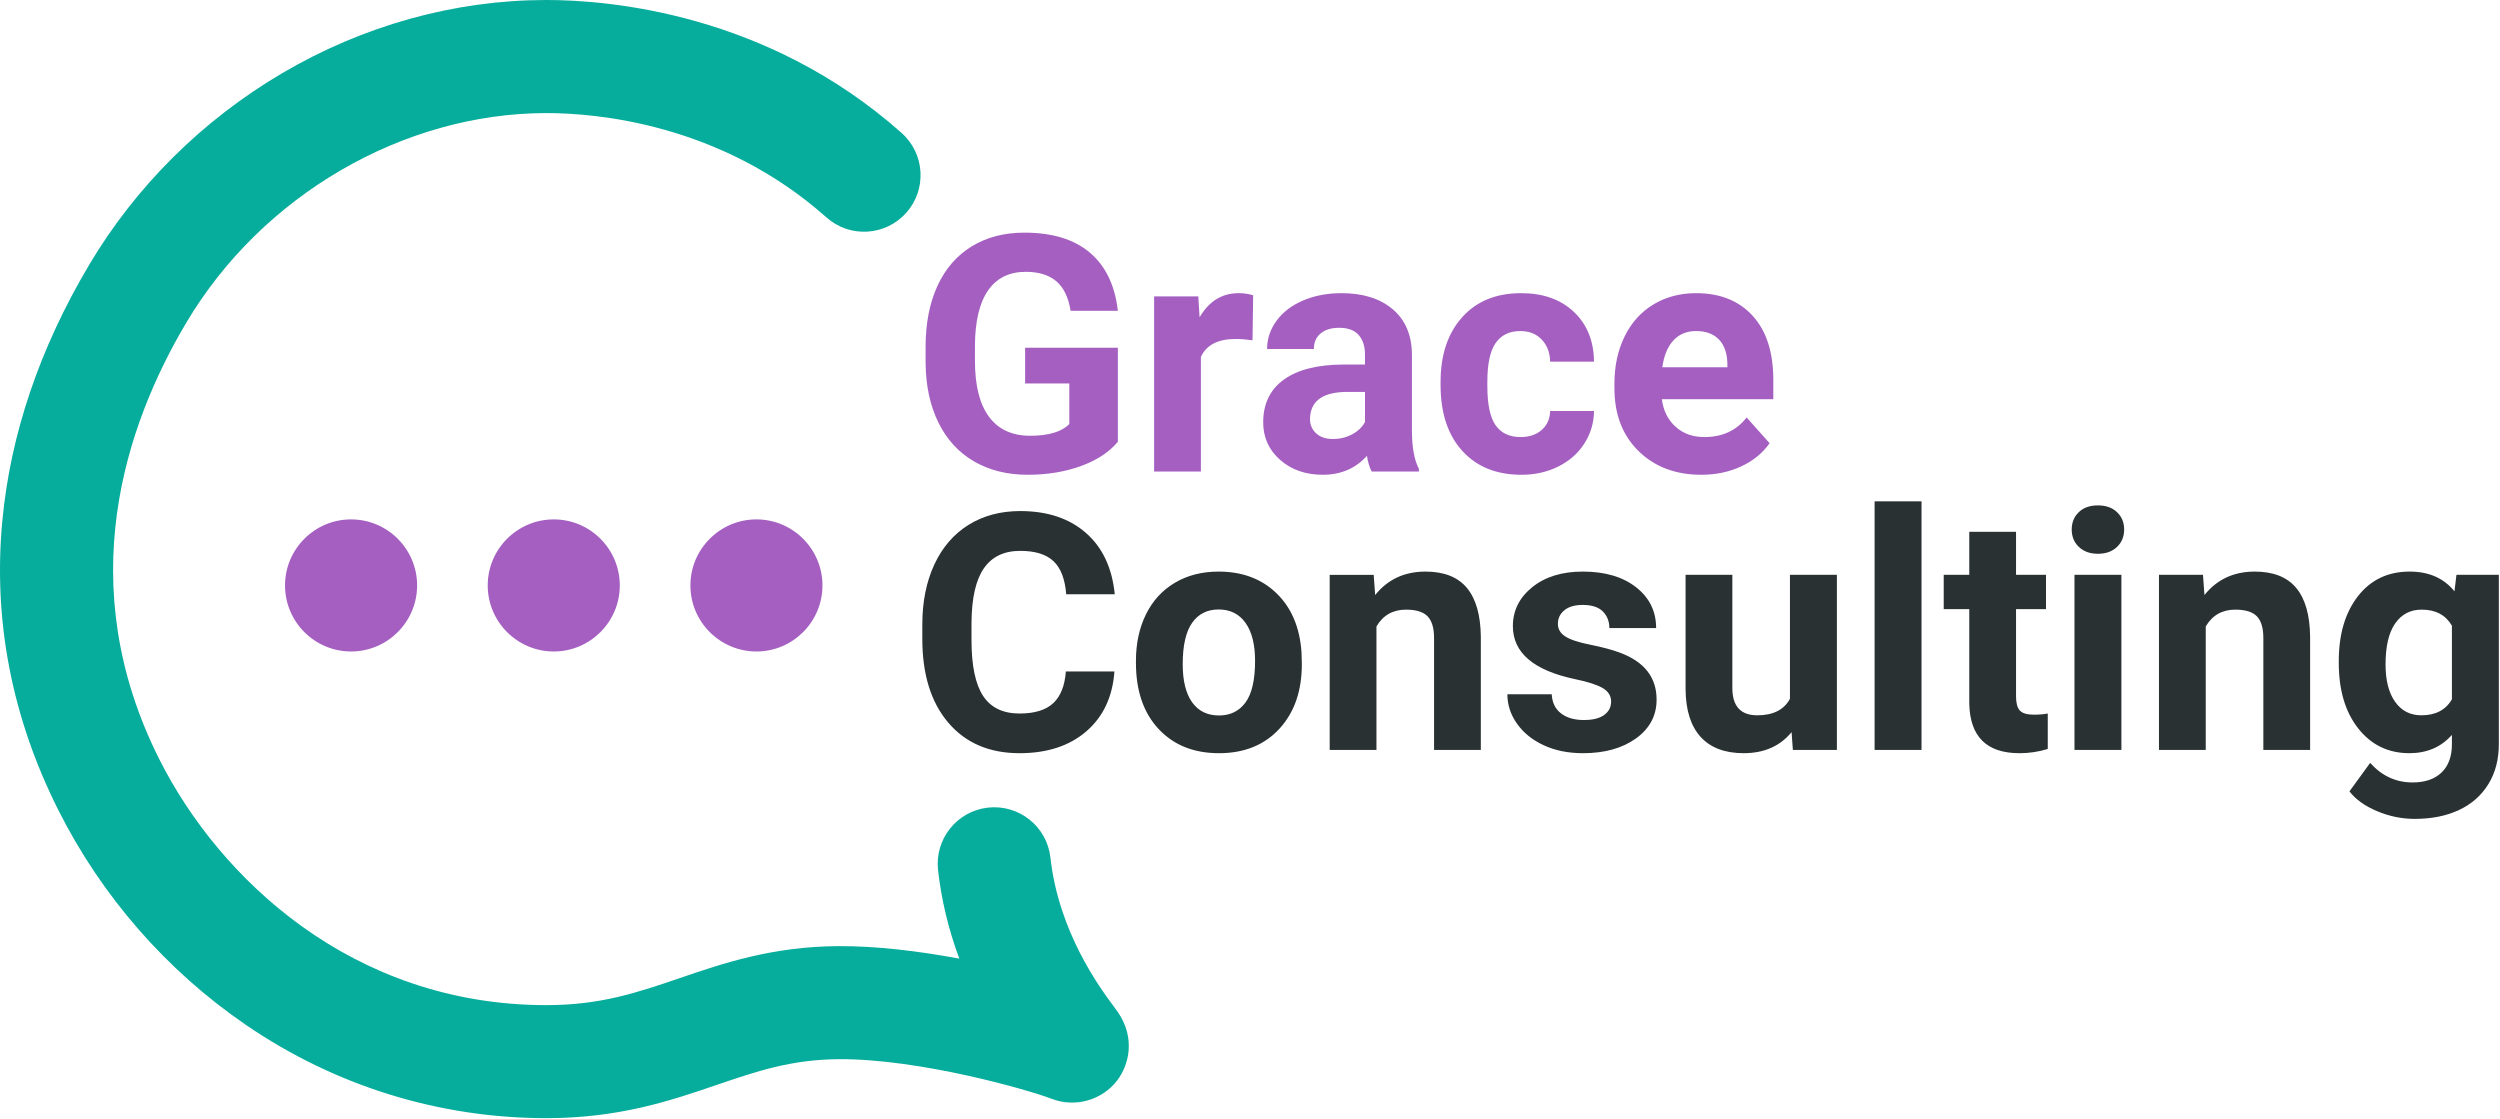
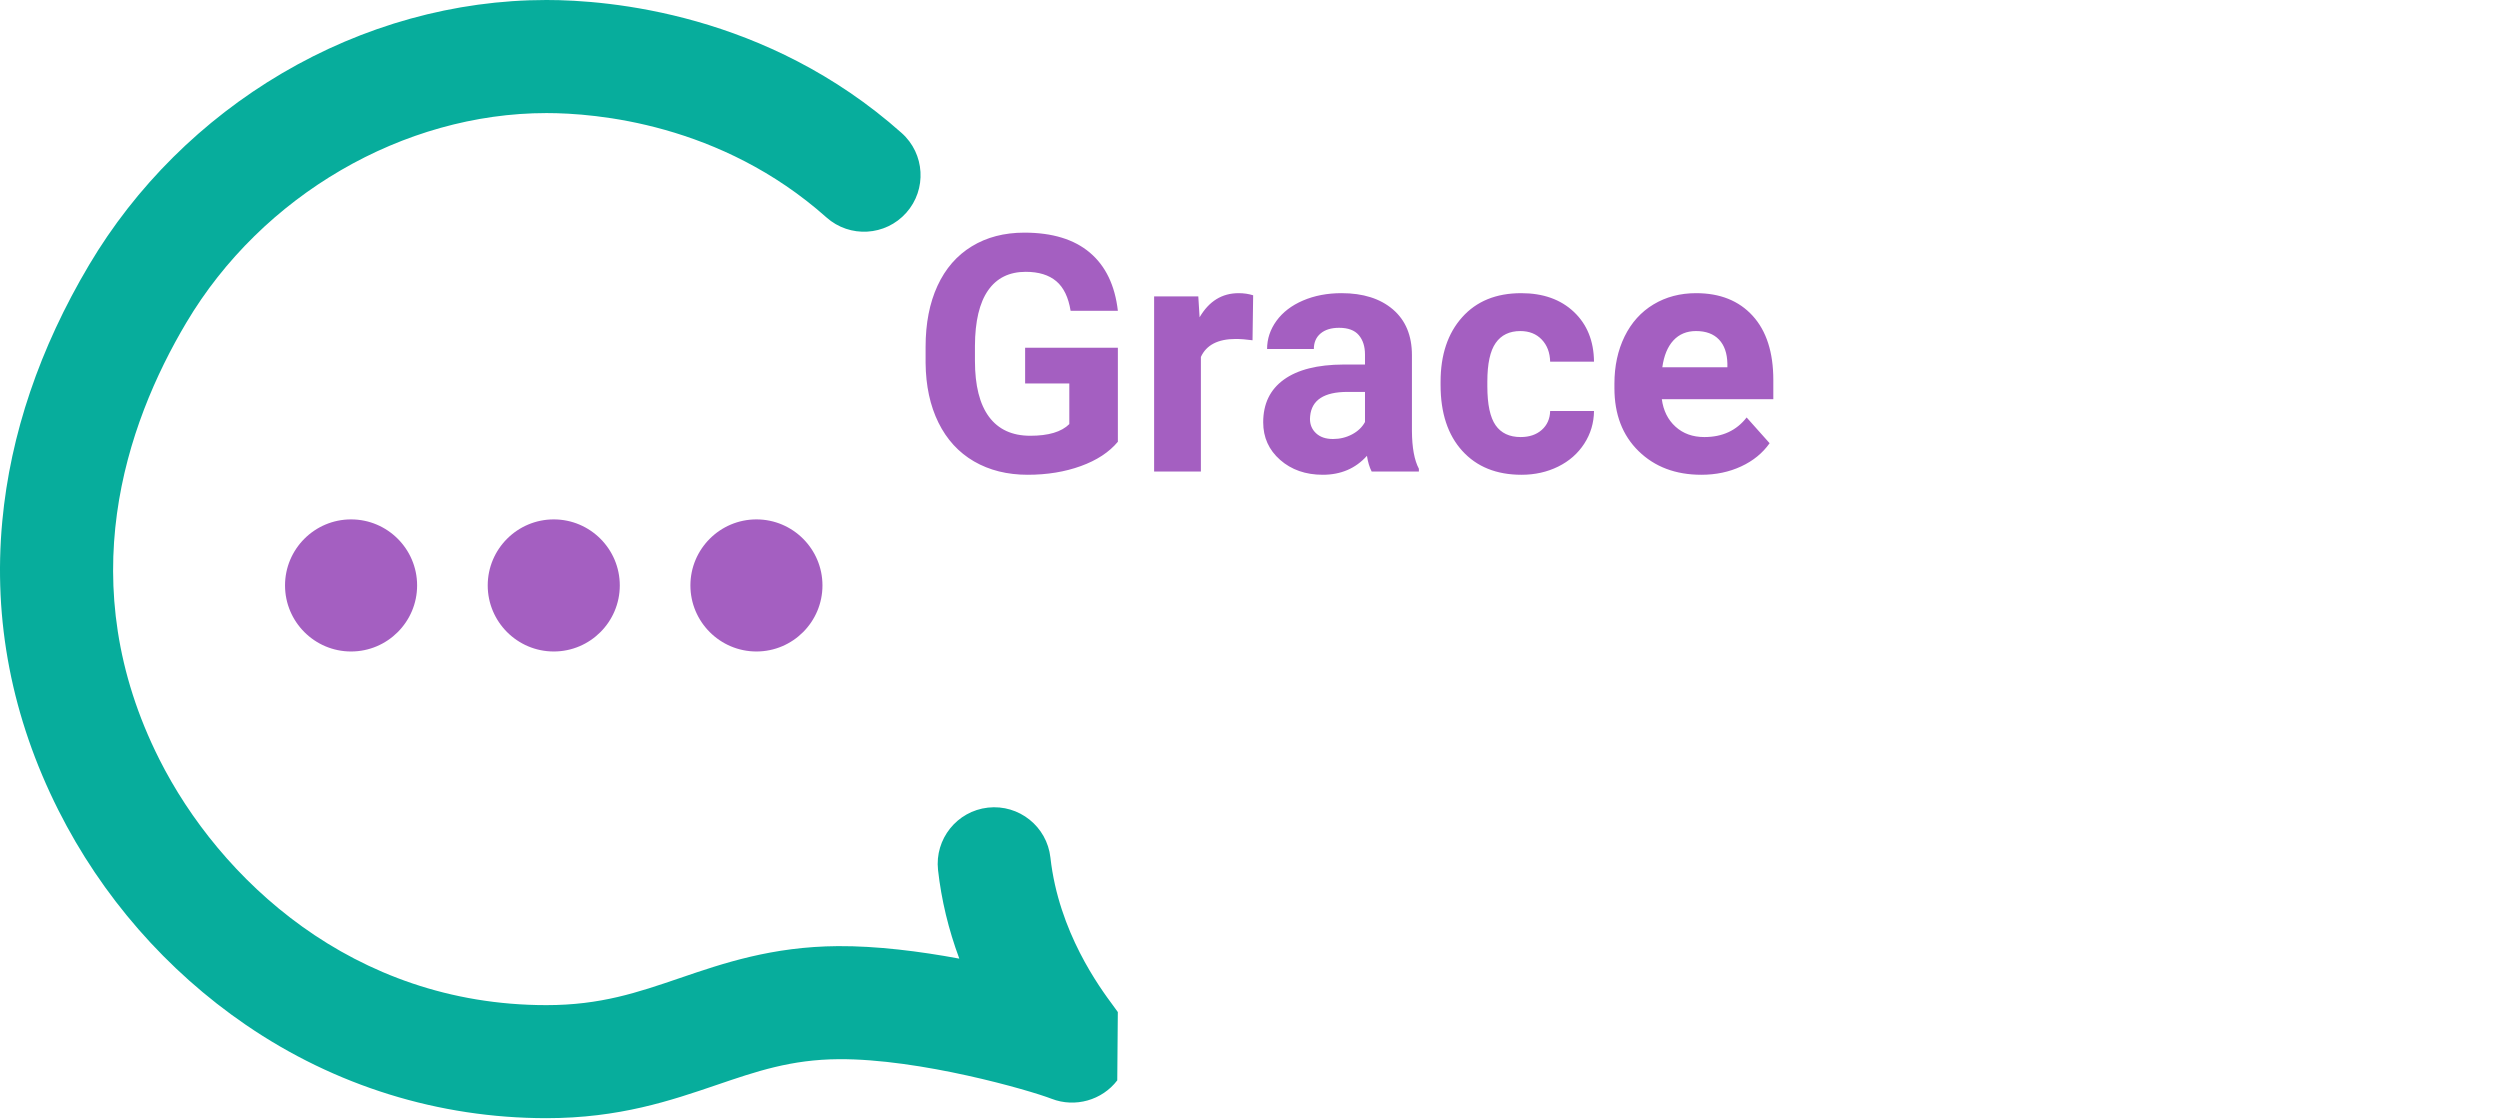
<svg xmlns="http://www.w3.org/2000/svg" width="100%" height="100%" viewBox="0 0 1687 755" version="1.1" xml:space="preserve" style="fill-rule:evenodd;clip-rule:evenodd;stroke-linejoin:round;stroke-miterlimit:2;">
  <g>
    <g>
      <g>
        <path d="M192.338,395.05c-0,24.569 19.986,44.572 44.555,44.572c24.577,0 44.572,-20.003 44.572,-44.572c0,-24.577 -19.995,-44.564 -44.572,-44.564c-24.569,0 -44.555,19.987 -44.555,44.564Z" style="fill:#a45fc1;fill-rule:nonzero;" />
        <path d="M329.115,395.05c-0,24.569 19.995,44.572 44.572,44.572c24.569,0 44.547,-20.003 44.547,-44.572c-0,-24.577 -19.978,-44.564 -44.547,-44.564c-24.577,0 -44.572,19.987 -44.572,44.564Z" style="fill:#a45fc1;fill-rule:nonzero;" />
        <path d="M465.887,395.05c0,24.569 19.987,44.572 44.564,44.572c24.56,0 44.547,-20.003 44.547,-44.572c-0,-24.577 -19.987,-44.564 -44.547,-44.564c-24.577,0 -44.564,19.987 -44.564,44.564Z" style="fill:#a45fc1;fill-rule:nonzero;" />
      </g>
-       <path d="M754.307,682.937c-0.693,-1 -1.736,-2.436 -3.095,-4.274c-9.104,-12.293 -36.81,-49.693 -42.392,-99.984c-2.326,-20.936 -21.192,-36.024 -42.128,-33.707c-20.935,2.333 -36.024,21.192 -33.707,42.127c2.248,20.123 7.036,40.076 14.353,59.78c-26.765,-4.975 -55.737,-8.608 -81.921,-8.437c-44.487,0.325 -77.458,11.575 -106.549,21.517c-28.758,9.822 -53.617,18.302 -90.094,18.302c-131.101,0 -220.929,-85.708 -261.261,-165.902c-59.43,-118.141 -22.902,-225.435 18.217,-294.644c51.001,-85.905 146.403,-141.41 243.044,-141.41c33.015,-0 117.501,6.856 188.924,70.423c15.738,14.002 39.845,12.592 53.856,-3.146c14.002,-15.738 12.6,-39.854 -3.137,-53.848c-91.017,-80.997 -197.909,-89.734 -239.643,-89.734c-61.806,0 -123.561,17.114 -178.554,49.505c-53.659,31.595 -98.65,76.287 -130.083,129.246c-33.4,56.232 -53.113,114.397 -58.584,172.869c-6.266,67.055 6.446,132.657 37.802,195.002c29.253,58.19 73.013,108.31 126.519,144.941c60.165,41.195 130.331,62.977 202.892,62.977c49.137,-0 83.99,-11.9 114.739,-22.389c27.013,-9.224 50.342,-17.191 82.434,-17.413c55.018,-0.359 128.801,20.952 143.701,26.731c15.815,6.13 34.024,1.009 44.29,-12.438c7.78,-10.233 12.558,-28.424 0.377,-46.094Z" style="fill:#07ad9c;fill-rule:nonzero;" />
+       <path d="M754.307,682.937c-0.693,-1 -1.736,-2.436 -3.095,-4.274c-9.104,-12.293 -36.81,-49.693 -42.392,-99.984c-2.326,-20.936 -21.192,-36.024 -42.128,-33.707c-20.935,2.333 -36.024,21.192 -33.707,42.127c2.248,20.123 7.036,40.076 14.353,59.78c-26.765,-4.975 -55.737,-8.608 -81.921,-8.437c-44.487,0.325 -77.458,11.575 -106.549,21.517c-28.758,9.822 -53.617,18.302 -90.094,18.302c-131.101,0 -220.929,-85.708 -261.261,-165.902c-59.43,-118.141 -22.902,-225.435 18.217,-294.644c51.001,-85.905 146.403,-141.41 243.044,-141.41c33.015,-0 117.501,6.856 188.924,70.423c15.738,14.002 39.845,12.592 53.856,-3.146c14.002,-15.738 12.6,-39.854 -3.137,-53.848c-91.017,-80.997 -197.909,-89.734 -239.643,-89.734c-61.806,0 -123.561,17.114 -178.554,49.505c-53.659,31.595 -98.65,76.287 -130.083,129.246c-33.4,56.232 -53.113,114.397 -58.584,172.869c-6.266,67.055 6.446,132.657 37.802,195.002c29.253,58.19 73.013,108.31 126.519,144.941c60.165,41.195 130.331,62.977 202.892,62.977c49.137,-0 83.99,-11.9 114.739,-22.389c27.013,-9.224 50.342,-17.191 82.434,-17.413c55.018,-0.359 128.801,20.952 143.701,26.731c15.815,6.13 34.024,1.009 44.29,-12.438Z" style="fill:#07ad9c;fill-rule:nonzero;" />
    </g>
    <g>
      <path id="GRACE" d="M754.34,234.644l0,63.454c-5.905,7.053 -14.24,12.526 -25.006,16.417c-10.781,3.907 -22.724,5.86 -35.831,5.86c-13.763,0 -25.834,-3.004 -36.212,-9.013c-10.363,-6.01 -18.371,-14.733 -24.022,-26.169c-5.636,-11.422 -8.529,-24.85 -8.678,-40.283l-0,-10.825c-0,-15.866 2.676,-29.607 8.029,-41.222c5.353,-11.616 13.07,-20.496 23.15,-26.639c10.08,-6.159 21.897,-9.238 35.451,-9.238c18.848,0 33.588,4.496 44.219,13.487c10.632,8.992 16.932,22.076 18.9,39.254l-31.895,0c-1.461,-9.096 -4.682,-15.754 -9.662,-19.973c-4.995,-4.22 -11.862,-6.33 -20.6,-6.33c-11.139,-0 -19.616,4.182 -25.431,12.548c-5.83,8.38 -8.783,20.83 -8.857,37.352l-0,10.155c-0,16.67 3.168,29.27 9.506,37.799c6.337,8.515 15.619,12.772 27.846,12.772c12.302,-0 21.077,-2.625 26.326,-7.873l-0,-27.4l-29.815,0l0,-24.133l62.582,-0Zm91.29,-35.385l-0.425,30.352c-4.294,-0.581 -8.082,-0.872 -11.362,-0.872c-11.944,-0 -19.772,4.041 -23.485,12.123l-0,77.322l-31.56,-0l0,-118.164l29.815,-0l0.872,14.091c6.338,-10.855 15.113,-16.283 26.326,-16.283c3.489,-0 6.762,0.477 9.819,1.431Zm111.834,118.925l-31.873,-0c-1.461,-2.834 -2.52,-6.368 -3.176,-10.602c-7.649,8.529 -17.587,12.793 -29.815,12.793c-11.571,0 -21.166,-3.355 -28.786,-10.065c-7.604,-6.695 -11.407,-15.134 -11.407,-25.319c0,-12.525 4.645,-22.135 13.935,-28.83c9.275,-6.711 22.687,-10.103 40.238,-10.177l14.516,-0l-0,-6.755c-0,-5.458 -1.402,-9.827 -4.205,-13.107c-2.804,-3.281 -7.225,-4.921 -13.264,-4.921c-5.308,0 -9.476,1.275 -12.503,3.825c-3.027,2.55 -4.54,6.046 -4.54,10.49l-31.56,-0c0,-6.844 2.11,-13.181 6.33,-19.012c4.235,-5.83 10.207,-10.4 17.916,-13.711c7.724,-3.31 16.387,-4.965 25.99,-4.965c14.568,-0 26.132,3.661 34.691,10.982c8.544,7.321 12.816,17.603 12.816,30.844l-0,51.22c0.075,11.213 1.64,19.697 4.697,25.453l-0,1.857Zm-57.975,-21.942c4.653,-0 8.947,-1.044 12.884,-3.132c3.921,-2.072 6.829,-4.853 8.723,-8.342l-0,-20.309l-11.788,-0c-15.806,-0 -24.215,5.457 -25.229,16.372l-0.112,1.856c-0,3.937 1.387,7.18 4.16,9.73c2.759,2.55 6.546,3.825 11.362,3.825Zm126.67,-1.32c5.83,0 10.565,-1.603 14.203,-4.809c3.638,-3.206 5.532,-7.463 5.681,-12.771l29.591,-0c-0.074,8.007 -2.259,15.343 -6.553,22.009c-4.295,6.65 -10.17,11.817 -17.625,15.5c-7.471,3.683 -15.717,5.524 -24.738,5.524c-16.894,0 -30.217,-5.375 -39.969,-16.126c-9.767,-10.736 -14.65,-25.565 -14.65,-44.487l-0,-2.081c-0,-18.206 4.846,-32.73 14.538,-43.57c9.677,-10.855 22.963,-16.283 39.857,-16.283c14.777,-0 26.624,4.205 35.541,12.615c8.917,8.41 13.45,19.608 13.599,33.595l-29.591,-0c-0.149,-6.129 -2.043,-11.102 -5.681,-14.919c-3.638,-3.817 -8.447,-5.726 -14.427,-5.726c-7.351,0 -12.898,2.677 -16.641,8.03c-3.757,5.338 -5.636,14.016 -5.636,26.035l0,3.288c0,12.152 1.856,20.89 5.569,26.214c3.713,5.308 9.357,7.962 16.932,7.962Zm121.897,25.453c-17.327,0 -31.433,-5.315 -42.318,-15.947c-10.885,-10.632 -16.328,-24.797 -16.328,-42.497l-0,-3.042c-0,-11.869 2.289,-22.486 6.867,-31.85c4.592,-9.349 11.093,-16.559 19.503,-21.629c8.41,-5.055 17.998,-7.582 28.764,-7.582c16.164,-0 28.89,5.1 38.18,15.299c9.275,10.184 13.912,24.633 13.912,43.347l0,12.883l-75.242,-0c1.029,7.724 4.108,13.912 9.238,18.564c5.129,4.667 11.623,7.001 19.481,7.001c12.168,0 21.674,-4.406 28.518,-13.219l15.5,17.379c-4.727,6.695 -11.131,11.914 -19.213,15.657c-8.082,3.758 -17.036,5.636 -26.862,5.636Zm-3.601,-96.982c-6.263,0 -11.348,2.11 -15.255,6.33c-3.891,4.22 -6.382,10.259 -7.47,18.117l43.906,0l-0,-2.505c-0.149,-6.993 -2.043,-12.399 -5.681,-16.216c-3.639,-3.817 -8.805,-5.726 -15.5,-5.726Z" style="fill:#a45fc1;fill-rule:nonzero;" />
-       <path id="CONSULTING" d="M719.251,453.1l32.768,-0c-1.238,17.103 -7.553,30.568 -18.945,40.394c-11.407,9.842 -26.43,14.762 -45.069,14.762c-20.384,0 -36.413,-6.866 -48.089,-20.6c-11.69,-13.718 -17.535,-32.558 -17.535,-56.52l-0,-9.708c-0,-15.298 2.691,-28.771 8.074,-40.416c5.398,-11.646 13.1,-20.585 23.105,-26.818c10.006,-6.218 21.636,-9.327 34.892,-9.327c18.341,0 33.118,4.913 44.331,14.74c11.213,9.826 17.7,23.627 19.459,41.401l-32.767,-0c-0.805,-10.274 -3.668,-17.722 -8.589,-22.345c-4.906,-4.622 -12.384,-6.933 -22.434,-6.933c-10.915,-0 -19.086,3.914 -24.514,11.742c-5.427,7.828 -8.216,19.966 -8.365,36.413l0,12.033c0,17.178 2.602,29.733 7.806,37.666c5.219,7.933 13.428,11.899 24.626,11.899c10.125,0 17.685,-2.311 22.68,-6.933c4.98,-4.623 7.836,-11.773 8.566,-21.45Zm47.284,-5.793l-0,-1.409c-0,-11.735 2.259,-22.188 6.777,-31.358c4.518,-9.171 11.019,-16.269 19.504,-21.294c8.469,-5.025 18.31,-7.537 29.524,-7.537c15.955,-0 28.972,4.876 39.052,14.628c10.08,9.766 15.702,23.022 16.865,39.768l0.223,8.074c0,18.132 -5.062,32.678 -15.187,43.638c-10.11,10.959 -23.686,16.439 -40.73,16.439c-17.028,0 -30.627,-5.465 -40.797,-16.395c-10.154,-10.915 -15.231,-25.766 -15.231,-44.554Zm31.559,0.872c0,11.213 2.118,19.787 6.352,25.722c4.22,5.935 10.259,8.902 18.117,8.902c7.65,-0 13.622,-2.93 17.916,-8.79c4.295,-5.86 6.442,-15.232 6.442,-28.115c-0,-11.005 -2.147,-19.526 -6.442,-25.565c-4.294,-6.04 -10.341,-9.059 -18.139,-9.059c-7.709,-0 -13.674,3.005 -17.894,9.014c-4.234,5.994 -6.352,15.291 -6.352,27.891Zm99.181,-60.278l29.703,-0l0.984,13.643c8.44,-10.557 19.758,-15.835 33.953,-15.835c12.525,-0 21.845,3.675 27.958,11.027c6.114,7.351 9.245,18.348 9.394,32.991l0,76.337l-31.559,0l-0,-75.577c-0,-6.695 -1.454,-11.556 -4.362,-14.583c-2.922,-3.012 -7.768,-4.518 -14.538,-4.518c-8.872,-0 -15.53,3.78 -19.973,11.34l-0,83.338l-31.56,0l0,-118.163Zm189.907,85.508c0,-3.862 -1.908,-6.904 -5.726,-9.126c-3.817,-2.222 -9.953,-4.205 -18.407,-5.949c-28.108,-5.89 -42.162,-17.827 -42.162,-35.81c0,-10.482 4.354,-19.242 13.062,-26.28c8.694,-7.024 20.071,-10.535 34.132,-10.535c15.001,-0 26.997,3.534 35.988,10.602c8.992,7.053 13.487,16.223 13.487,27.511l-31.559,-0c-0,-4.503 -1.461,-8.231 -4.384,-11.184c-2.908,-2.952 -7.456,-4.428 -13.644,-4.428c-5.308,-0 -9.424,1.2 -12.346,3.601c-2.908,2.4 -4.362,5.457 -4.362,9.17c0,3.504 1.655,6.33 4.966,8.477c3.31,2.147 8.902,4.004 16.775,5.569c7.858,1.566 14.478,3.333 19.861,5.301c16.671,6.114 25.006,16.701 25.006,31.761c0,10.781 -4.622,19.504 -13.867,26.169c-9.245,6.666 -21.181,9.998 -35.809,9.998c-9.901,0 -18.691,-1.767 -26.371,-5.301c-7.694,-3.534 -13.725,-8.38 -18.094,-14.538c-4.369,-6.143 -6.554,-12.786 -6.554,-19.929l29.927,0c0.298,5.607 2.378,9.901 6.24,12.883c3.847,2.998 9.014,4.496 15.501,4.496c6.039,0 10.609,-1.148 13.71,-3.444c3.087,-2.297 4.63,-5.301 4.63,-9.014Zm122.651,32.655l-0.873,-12.011c-7.783,9.469 -18.557,14.203 -32.32,14.203c-12.674,0 -22.344,-3.646 -29.009,-10.937c-6.651,-7.277 -10.05,-17.938 -10.2,-31.985l0,-77.433l31.56,-0l-0,76.337c-0,12.302 5.607,18.453 16.82,18.453c10.706,0 18.057,-3.713 22.053,-11.139l0,-83.651l31.672,-0l-0,118.163l-29.703,0Zm86.821,-167.75l-0,167.75l-31.672,0l0,-167.75l31.672,-0Zm32.215,20.532l31.559,0l0,29.055l20.22,-0l-0,23.149l-20.22,0l0,58.981c0,4.369 0.843,7.501 2.527,9.394c1.671,1.894 4.869,2.841 9.596,2.841c3.504,0 6.598,-0.261 9.282,-0.783l0,23.933c-6.188,1.893 -12.555,2.84 -19.101,2.84c-22.128,0 -33.416,-11.176 -33.863,-33.528l-0,-63.678l-17.245,0l-0,-23.149l17.245,-0l-0,-29.055Zm102.661,29.055l-0,118.163l-31.672,0l0,-118.163l31.672,-0Zm-33.528,-30.576c-0,-4.741 1.588,-8.641 4.764,-11.697c3.161,-3.057 7.471,-4.586 12.928,-4.586c5.398,0 9.692,1.529 12.883,4.586c3.206,3.056 4.809,6.956 4.809,11.697c0,4.802 -1.618,8.731 -4.853,11.788c-3.236,3.056 -7.516,4.585 -12.839,4.585c-5.308,-0 -9.58,-1.529 -12.816,-4.585c-3.251,-3.057 -4.876,-6.986 -4.876,-11.788Zm58.878,30.576l29.703,-0l0.984,13.643c8.44,-10.557 19.758,-15.835 33.953,-15.835c12.526,-0 21.845,3.675 27.959,11.027c6.113,7.351 9.245,18.348 9.394,32.991l-0,76.337l-31.56,0l0,-75.577c0,-6.695 -1.454,-11.556 -4.361,-14.583c-2.923,-3.012 -7.769,-4.518 -14.539,-4.518c-8.872,-0 -15.53,3.78 -19.973,11.34l-0,83.338l-31.56,0l0,-118.163Zm121.331,59.518l-0,-1.32c-0,-18.117 4.317,-32.715 12.95,-43.794c8.619,-11.064 20.25,-16.596 34.892,-16.596c12.958,-0 23.038,4.443 30.24,13.33l1.32,-11.138l28.607,-0l0,114.227c0,10.348 -2.349,19.34 -7.046,26.974c-4.697,7.649 -11.302,13.48 -19.816,17.491c-8.515,3.996 -18.49,5.994 -29.927,5.994c-8.664,0 -17.111,-1.73 -25.342,-5.189c-8.231,-3.459 -14.456,-7.918 -18.676,-13.375l13.979,-19.213c7.873,8.797 17.409,13.196 28.607,13.196c8.38,0 14.904,-2.237 19.571,-6.71c4.653,-4.473 6.979,-10.825 6.979,-19.056l-0,-6.33c-7.277,8.231 -16.85,12.346 -28.719,12.346c-14.196,0 -25.685,-5.554 -34.467,-16.663c-8.768,-11.109 -13.152,-25.834 -13.152,-44.174Zm31.559,0.984c0,10.706 2.148,19.094 6.442,25.162c4.294,6.084 10.192,9.126 17.692,9.126c9.618,0 16.499,-3.601 20.645,-10.803l-0,-49.699c-4.22,-7.202 -11.027,-10.803 -20.421,-10.803c-7.575,-0 -13.525,3.094 -17.849,9.282c-4.339,6.188 -6.509,15.433 -6.509,27.735Z" style="fill:#293133;fill-rule:nonzero;" />
    </g>
  </g>
</svg>